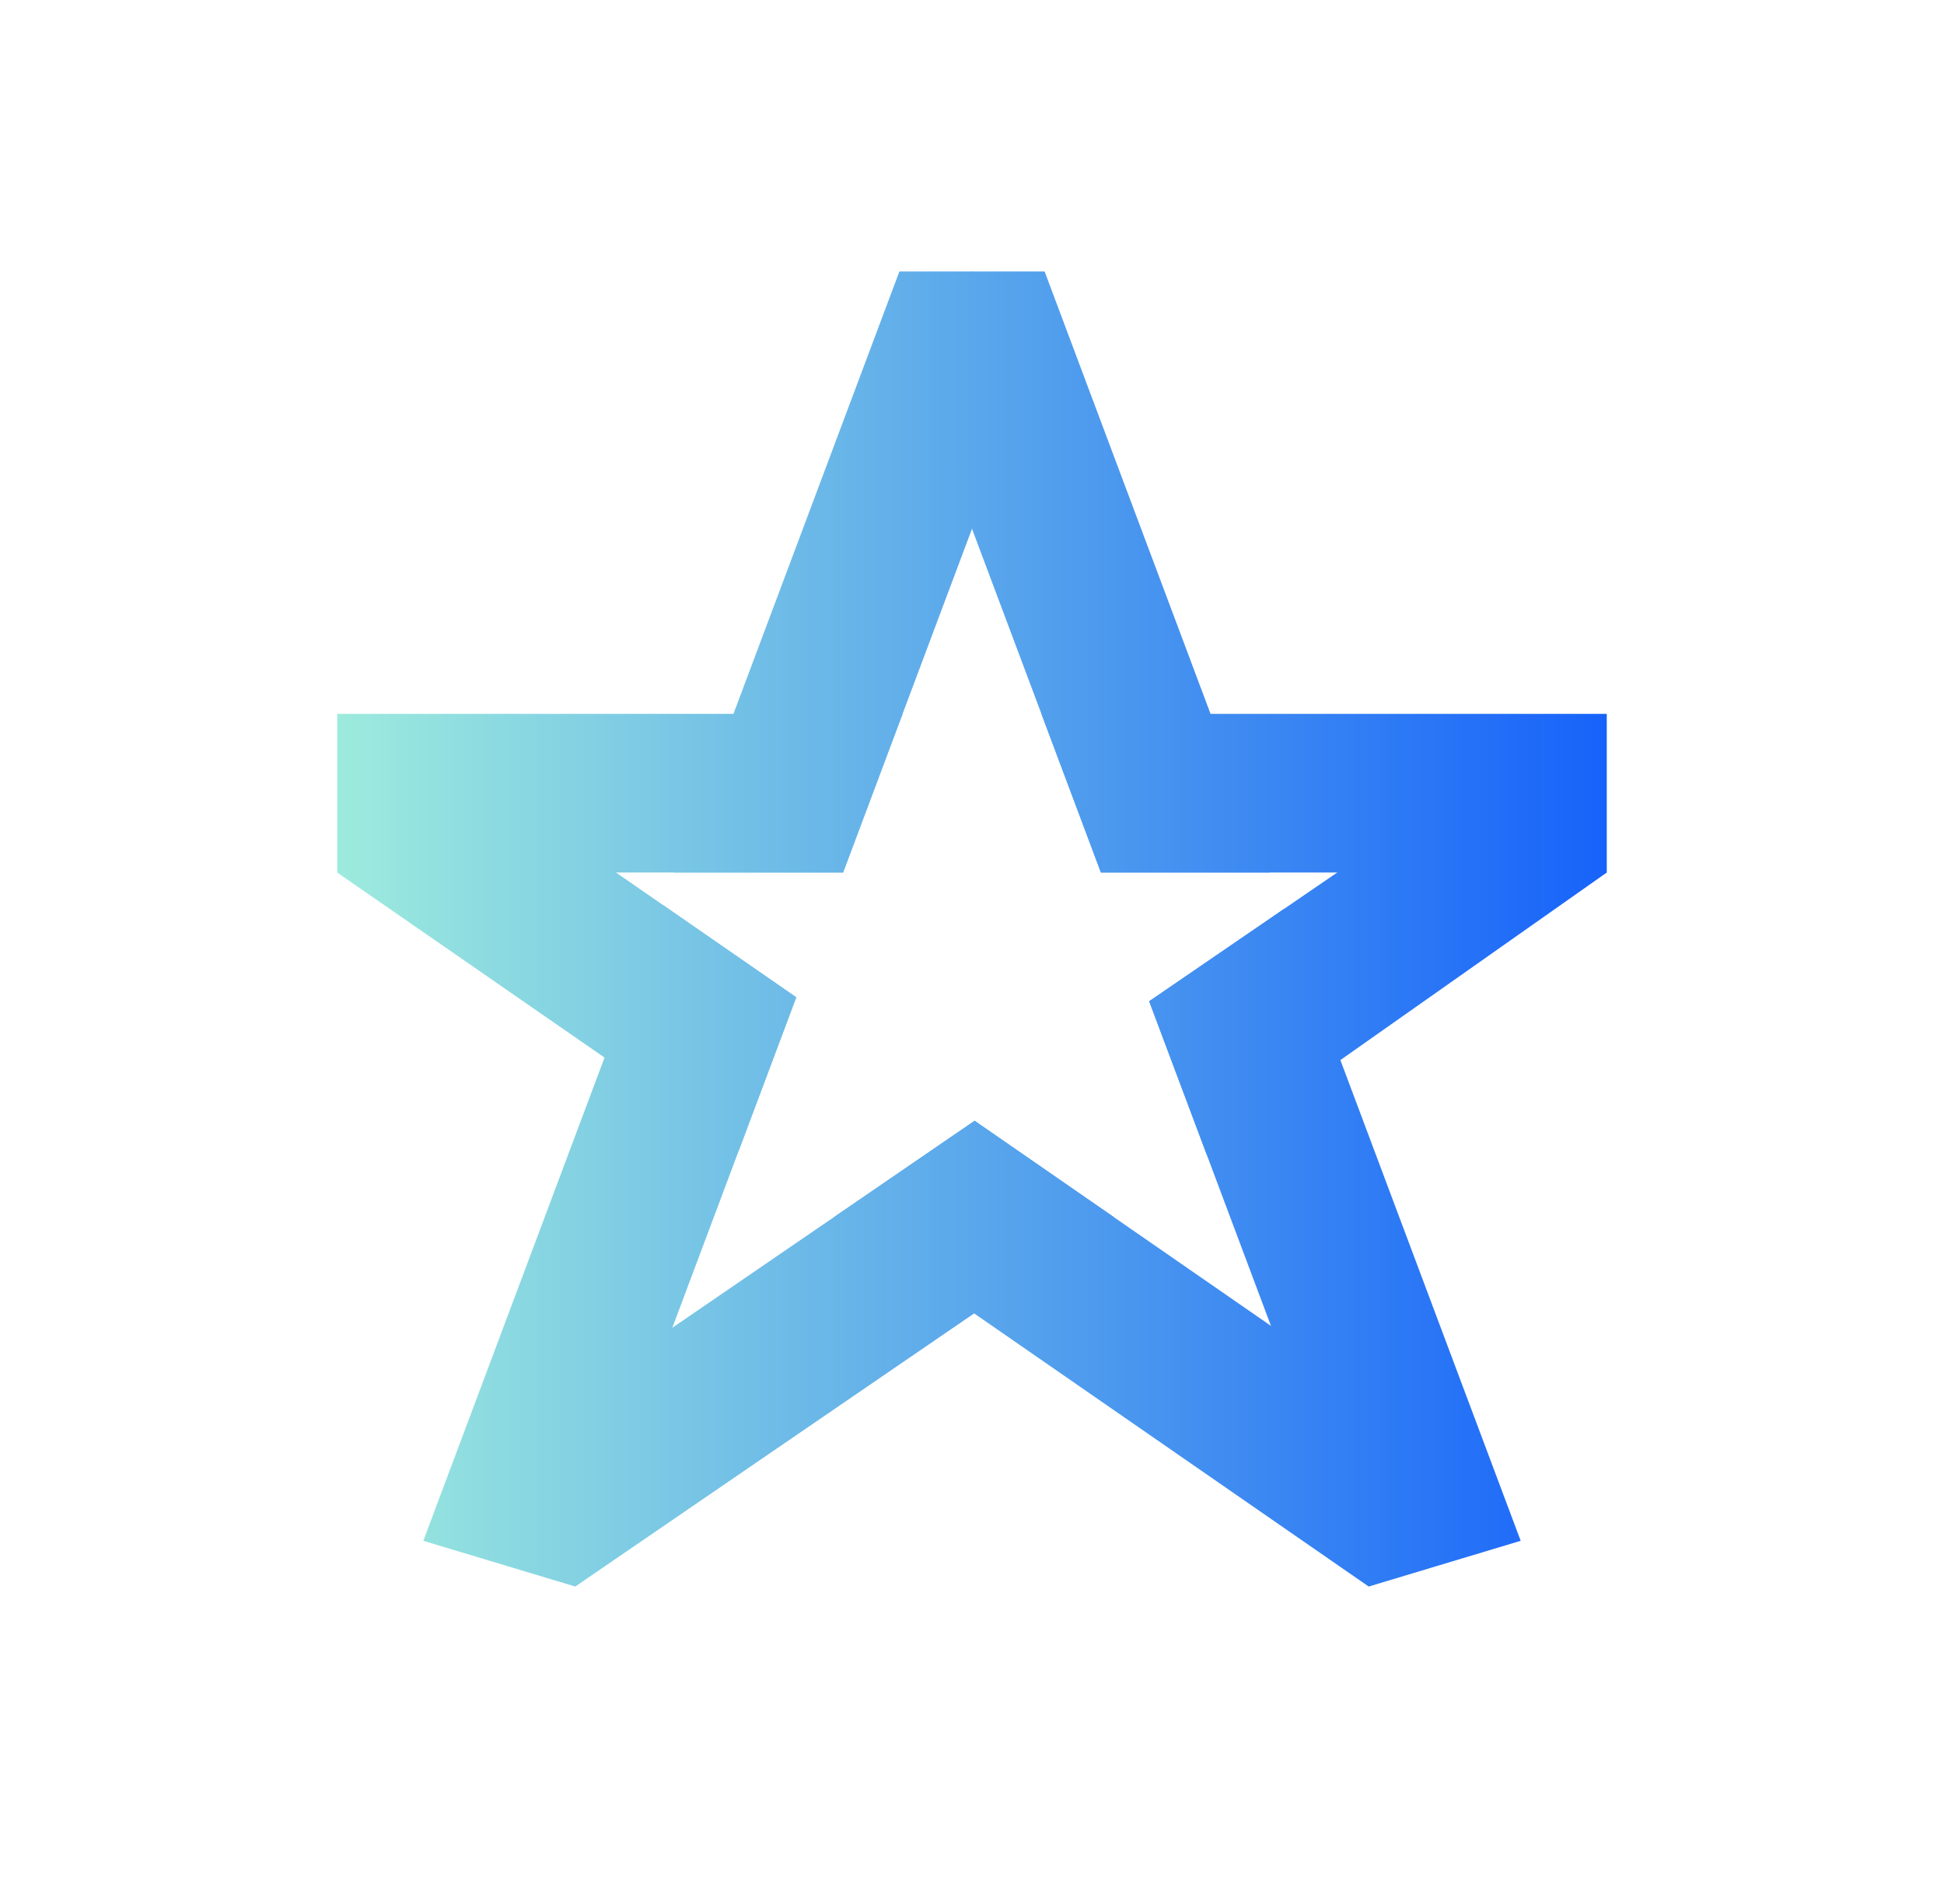
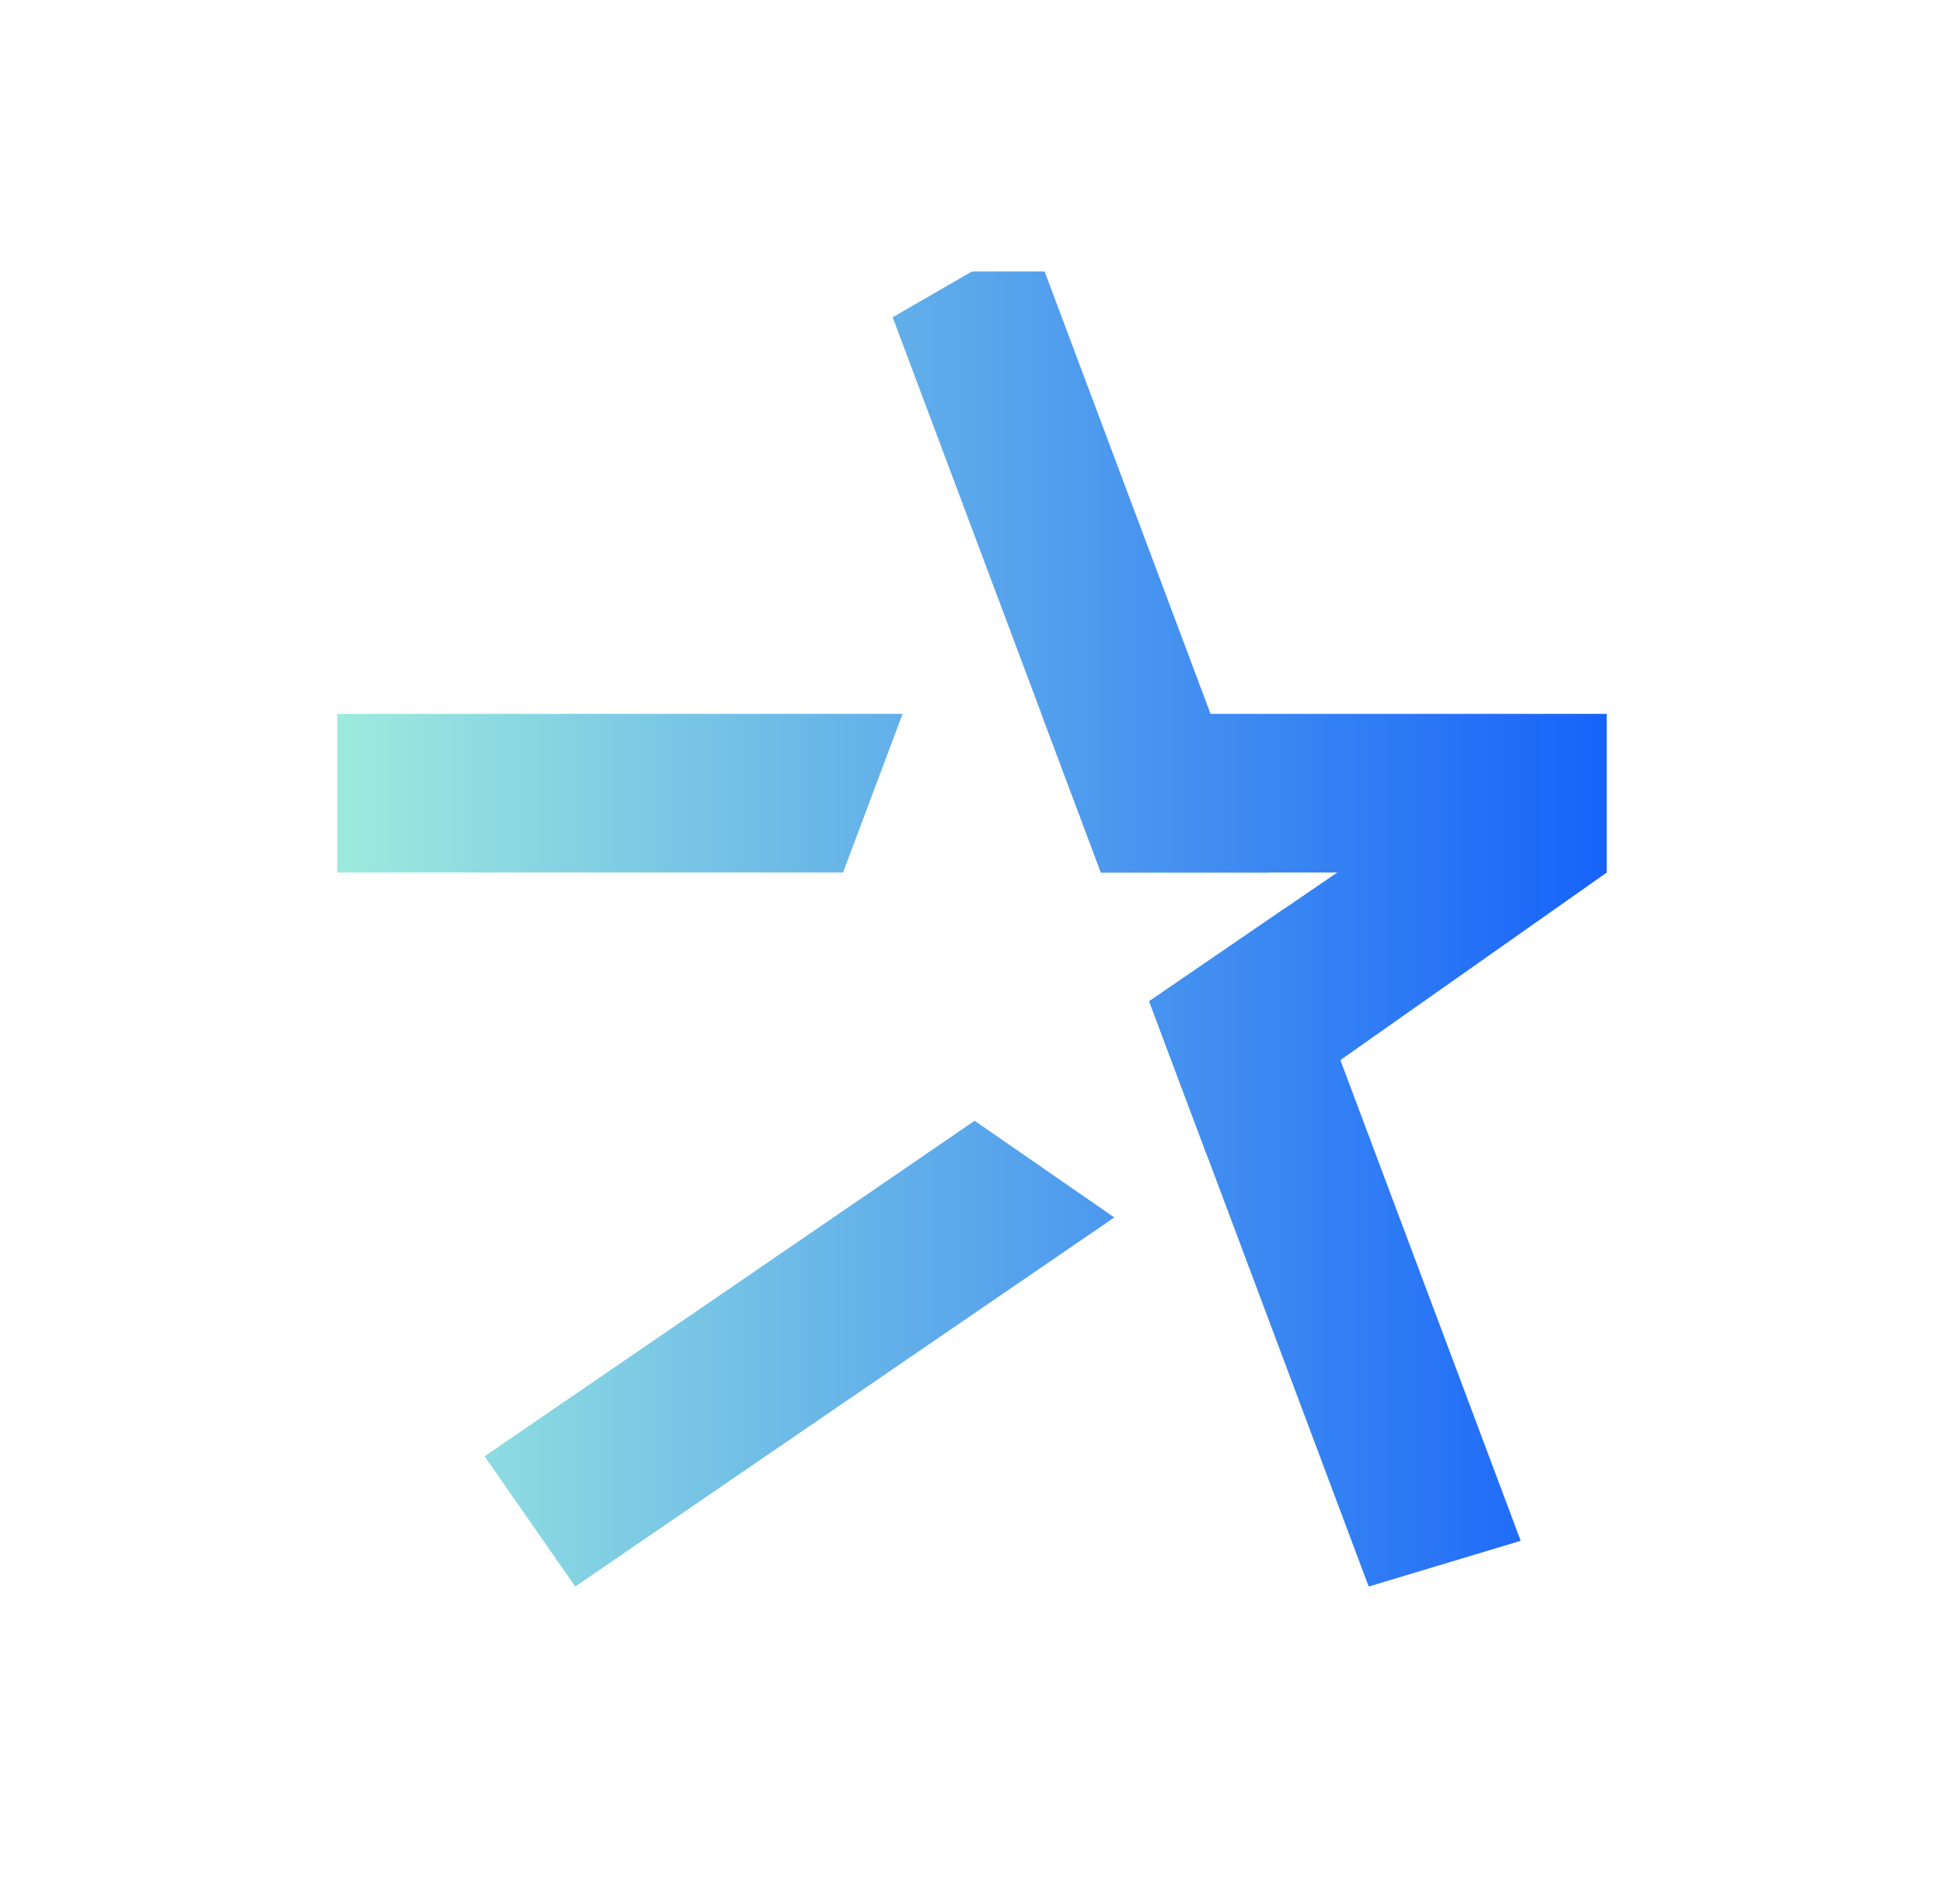
<svg xmlns="http://www.w3.org/2000/svg" width="49" height="48" viewBox="0 0 49 48" fill="none">
-   <path fill-rule="evenodd" clip-rule="evenodd" d="M20.07 25.142L16.686 22.799L10.785 18.714L8.5 21.997L18.622 29.005L20.07 25.142ZM24.566 28.255L21.034 30.674L34.499 39.997L36.785 36.714L28.087 30.692L24.566 28.255Z" fill="url(#paint0_linear_9158_12671)" />
-   <path fill-rule="evenodd" clip-rule="evenodd" d="M16.686 22.799L10.67 38.844L14.499 39.997L18.622 29.005L20.07 25.142L16.686 22.799ZM16.987 21.997H21.25L22.75 17.997L26.5 7.997L24.5 6.844L22.67 6.844L16.987 21.997Z" fill="url(#paint1_linear_9158_12671)" />
  <path fill-rule="evenodd" clip-rule="evenodd" d="M32.358 22.919L38.33 38.844L34.499 39.997L30.413 29.099L28.966 25.242L32.358 22.919ZM32.013 21.997L26.33 6.844L24.5 6.844L22.5 7.998L26.25 17.997L27.75 21.997H32.013Z" fill="url(#paint2_linear_9158_12671)" />
  <path fill-rule="evenodd" clip-rule="evenodd" d="M32.358 22.919L38.499 18.714L40.5 21.997L30.413 29.099L28.966 25.242L32.358 22.919ZM24.566 28.255L21.034 30.674L12.214 36.714L14.499 39.997L28.087 30.692L24.566 28.255Z" fill="url(#paint3_linear_9158_12671)" />
  <path fill-rule="evenodd" clip-rule="evenodd" d="M22.75 17.997H8.5V21.997H16.987H21.25L22.75 17.997ZM26.25 17.997L27.75 21.997H32.013H40.5V17.997H26.25Z" fill="url(#paint4_linear_9158_12671)" />
  <defs>
    <linearGradient id="paint0_linear_9158_12671" x1="8.5" y1="21.348" x2="40.5" y2="21.348" gradientUnits="userSpaceOnUse">
      <stop stop-color="#9DEBDD" />
      <stop offset="1" stop-color="#1763FA" />
    </linearGradient>
    <linearGradient id="paint1_linear_9158_12671" x1="8.5" y1="21.348" x2="40.5" y2="21.348" gradientUnits="userSpaceOnUse">
      <stop stop-color="#9DEBDD" />
      <stop offset="1" stop-color="#1763FA" />
    </linearGradient>
    <linearGradient id="paint2_linear_9158_12671" x1="8.5" y1="21.348" x2="40.5" y2="21.348" gradientUnits="userSpaceOnUse">
      <stop stop-color="#9DEBDD" />
      <stop offset="1" stop-color="#1763FA" />
    </linearGradient>
    <linearGradient id="paint3_linear_9158_12671" x1="8.5" y1="21.348" x2="40.5" y2="21.348" gradientUnits="userSpaceOnUse">
      <stop stop-color="#9DEBDD" />
      <stop offset="1" stop-color="#1763FA" />
    </linearGradient>
    <linearGradient id="paint4_linear_9158_12671" x1="8.5" y1="21.348" x2="40.5" y2="21.348" gradientUnits="userSpaceOnUse">
      <stop stop-color="#9DEBDD" />
      <stop offset="1" stop-color="#1763FA" />
    </linearGradient>
  </defs>
</svg>